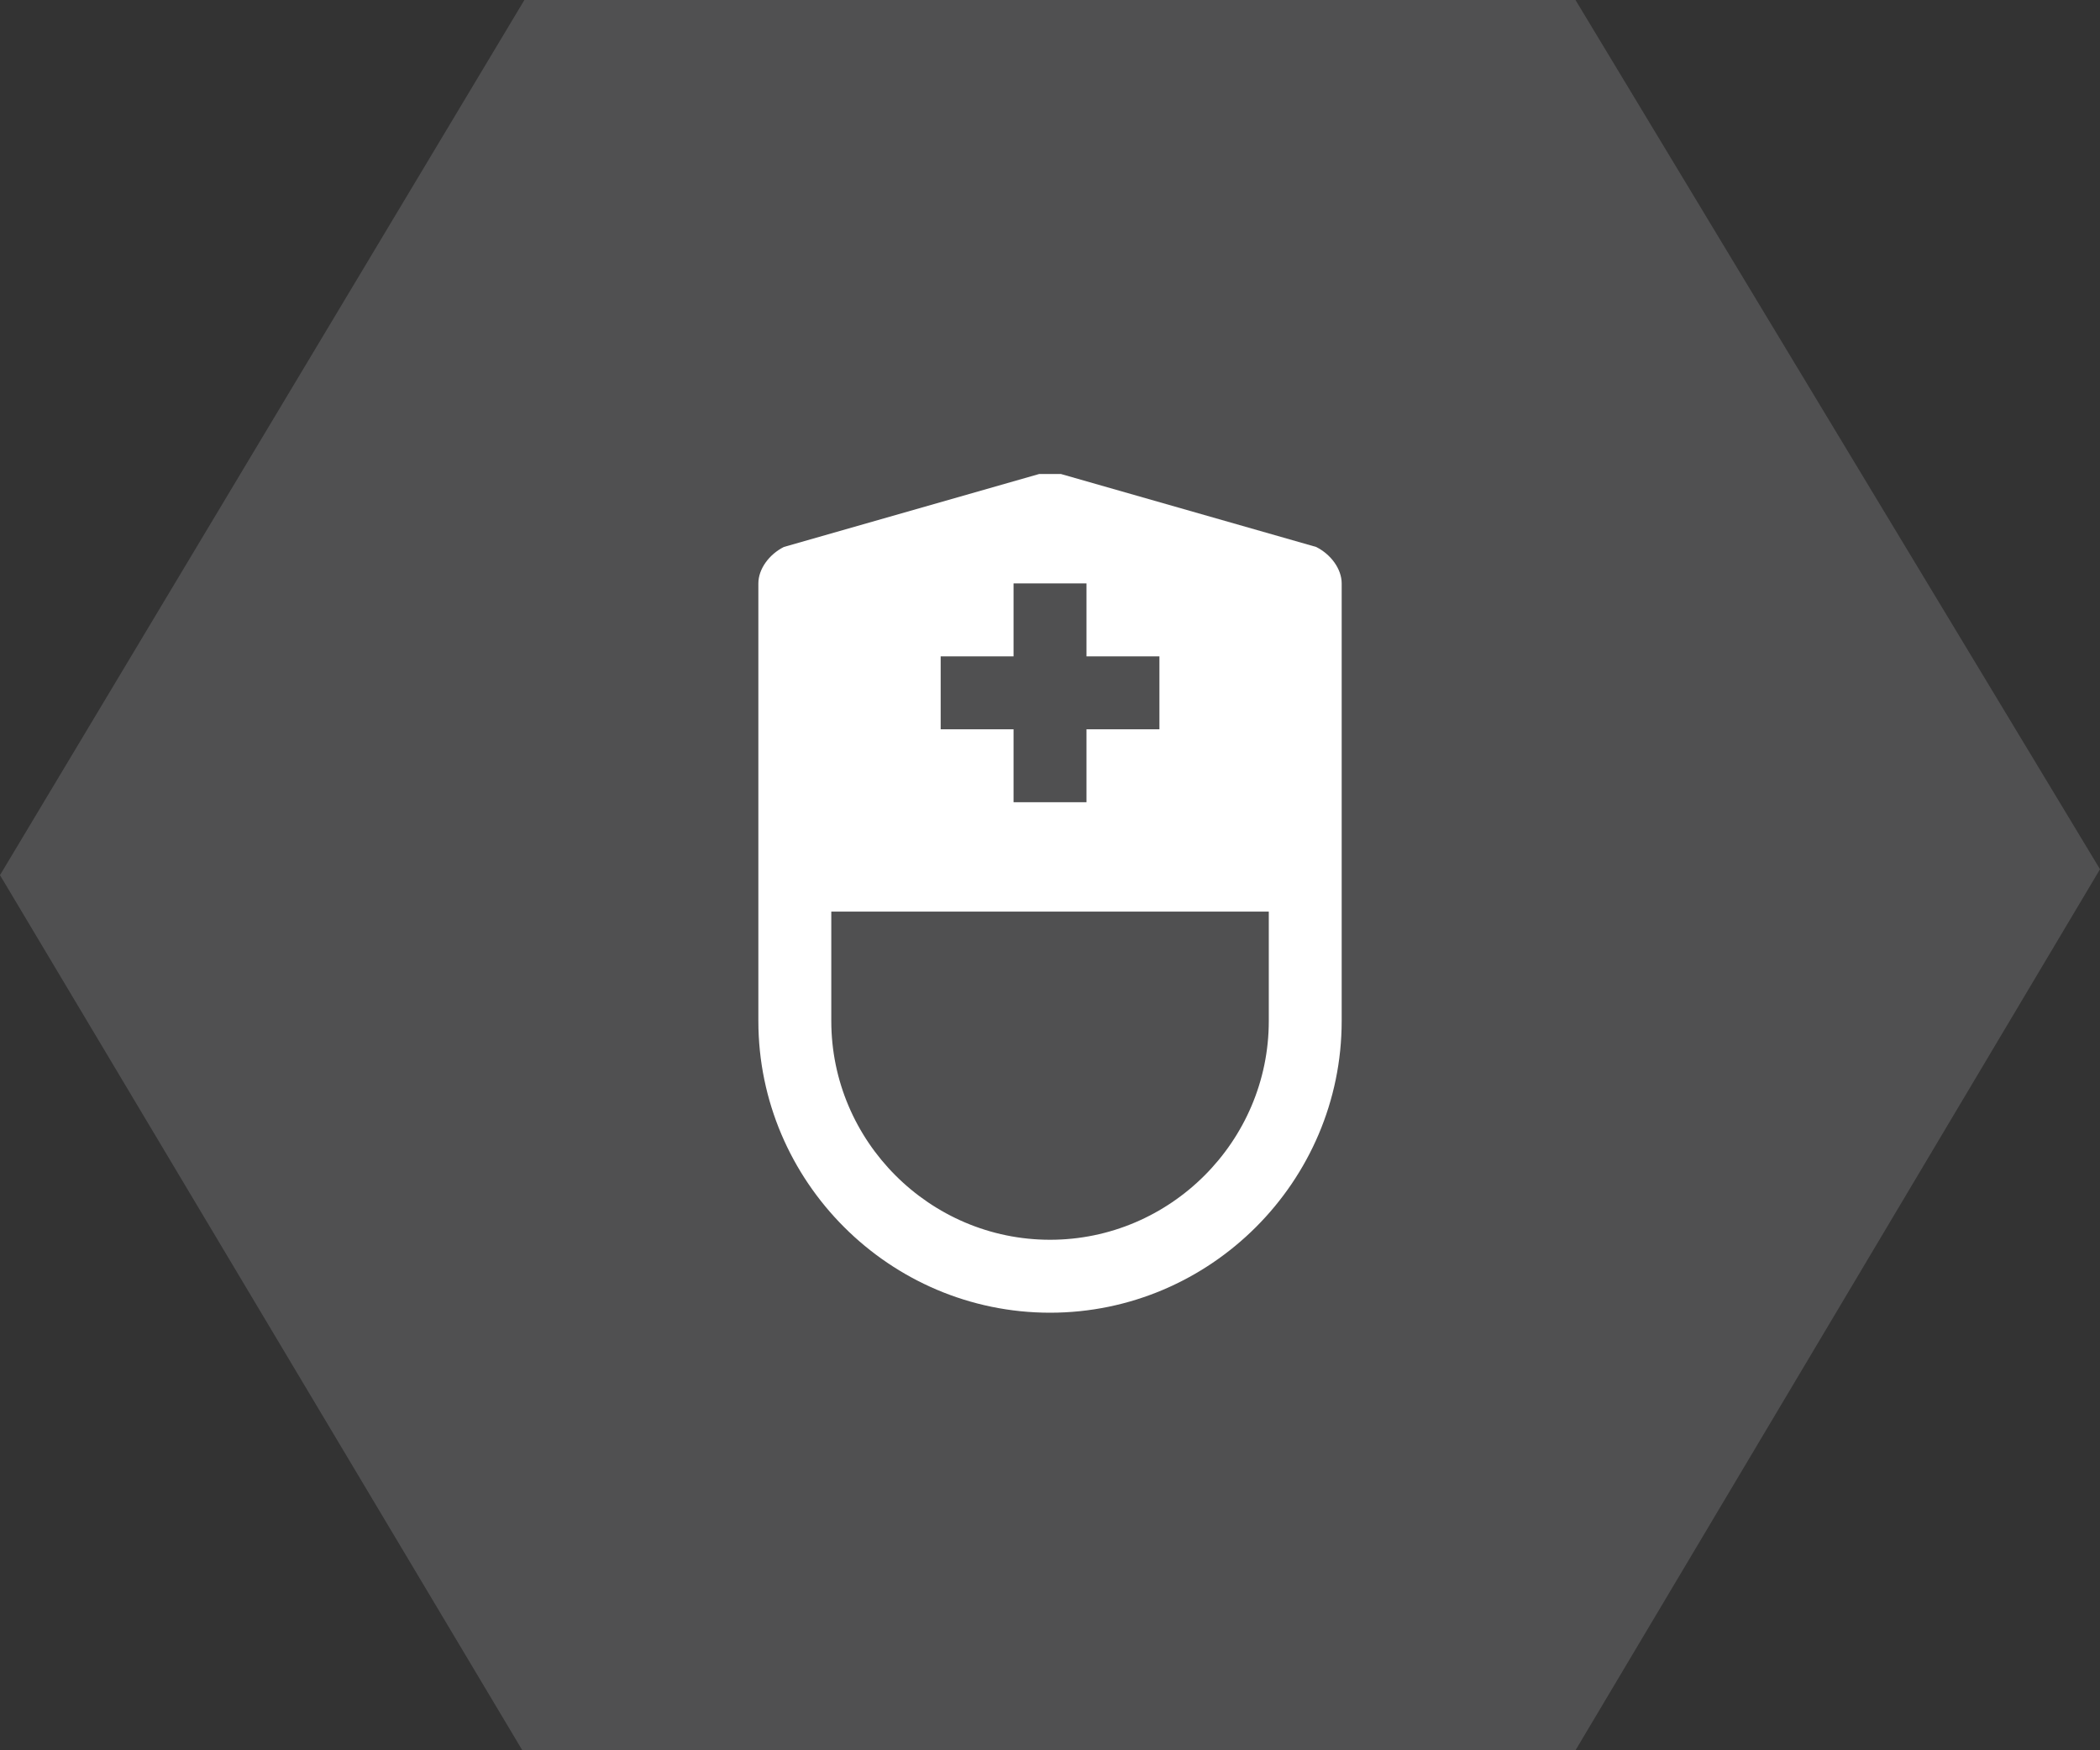
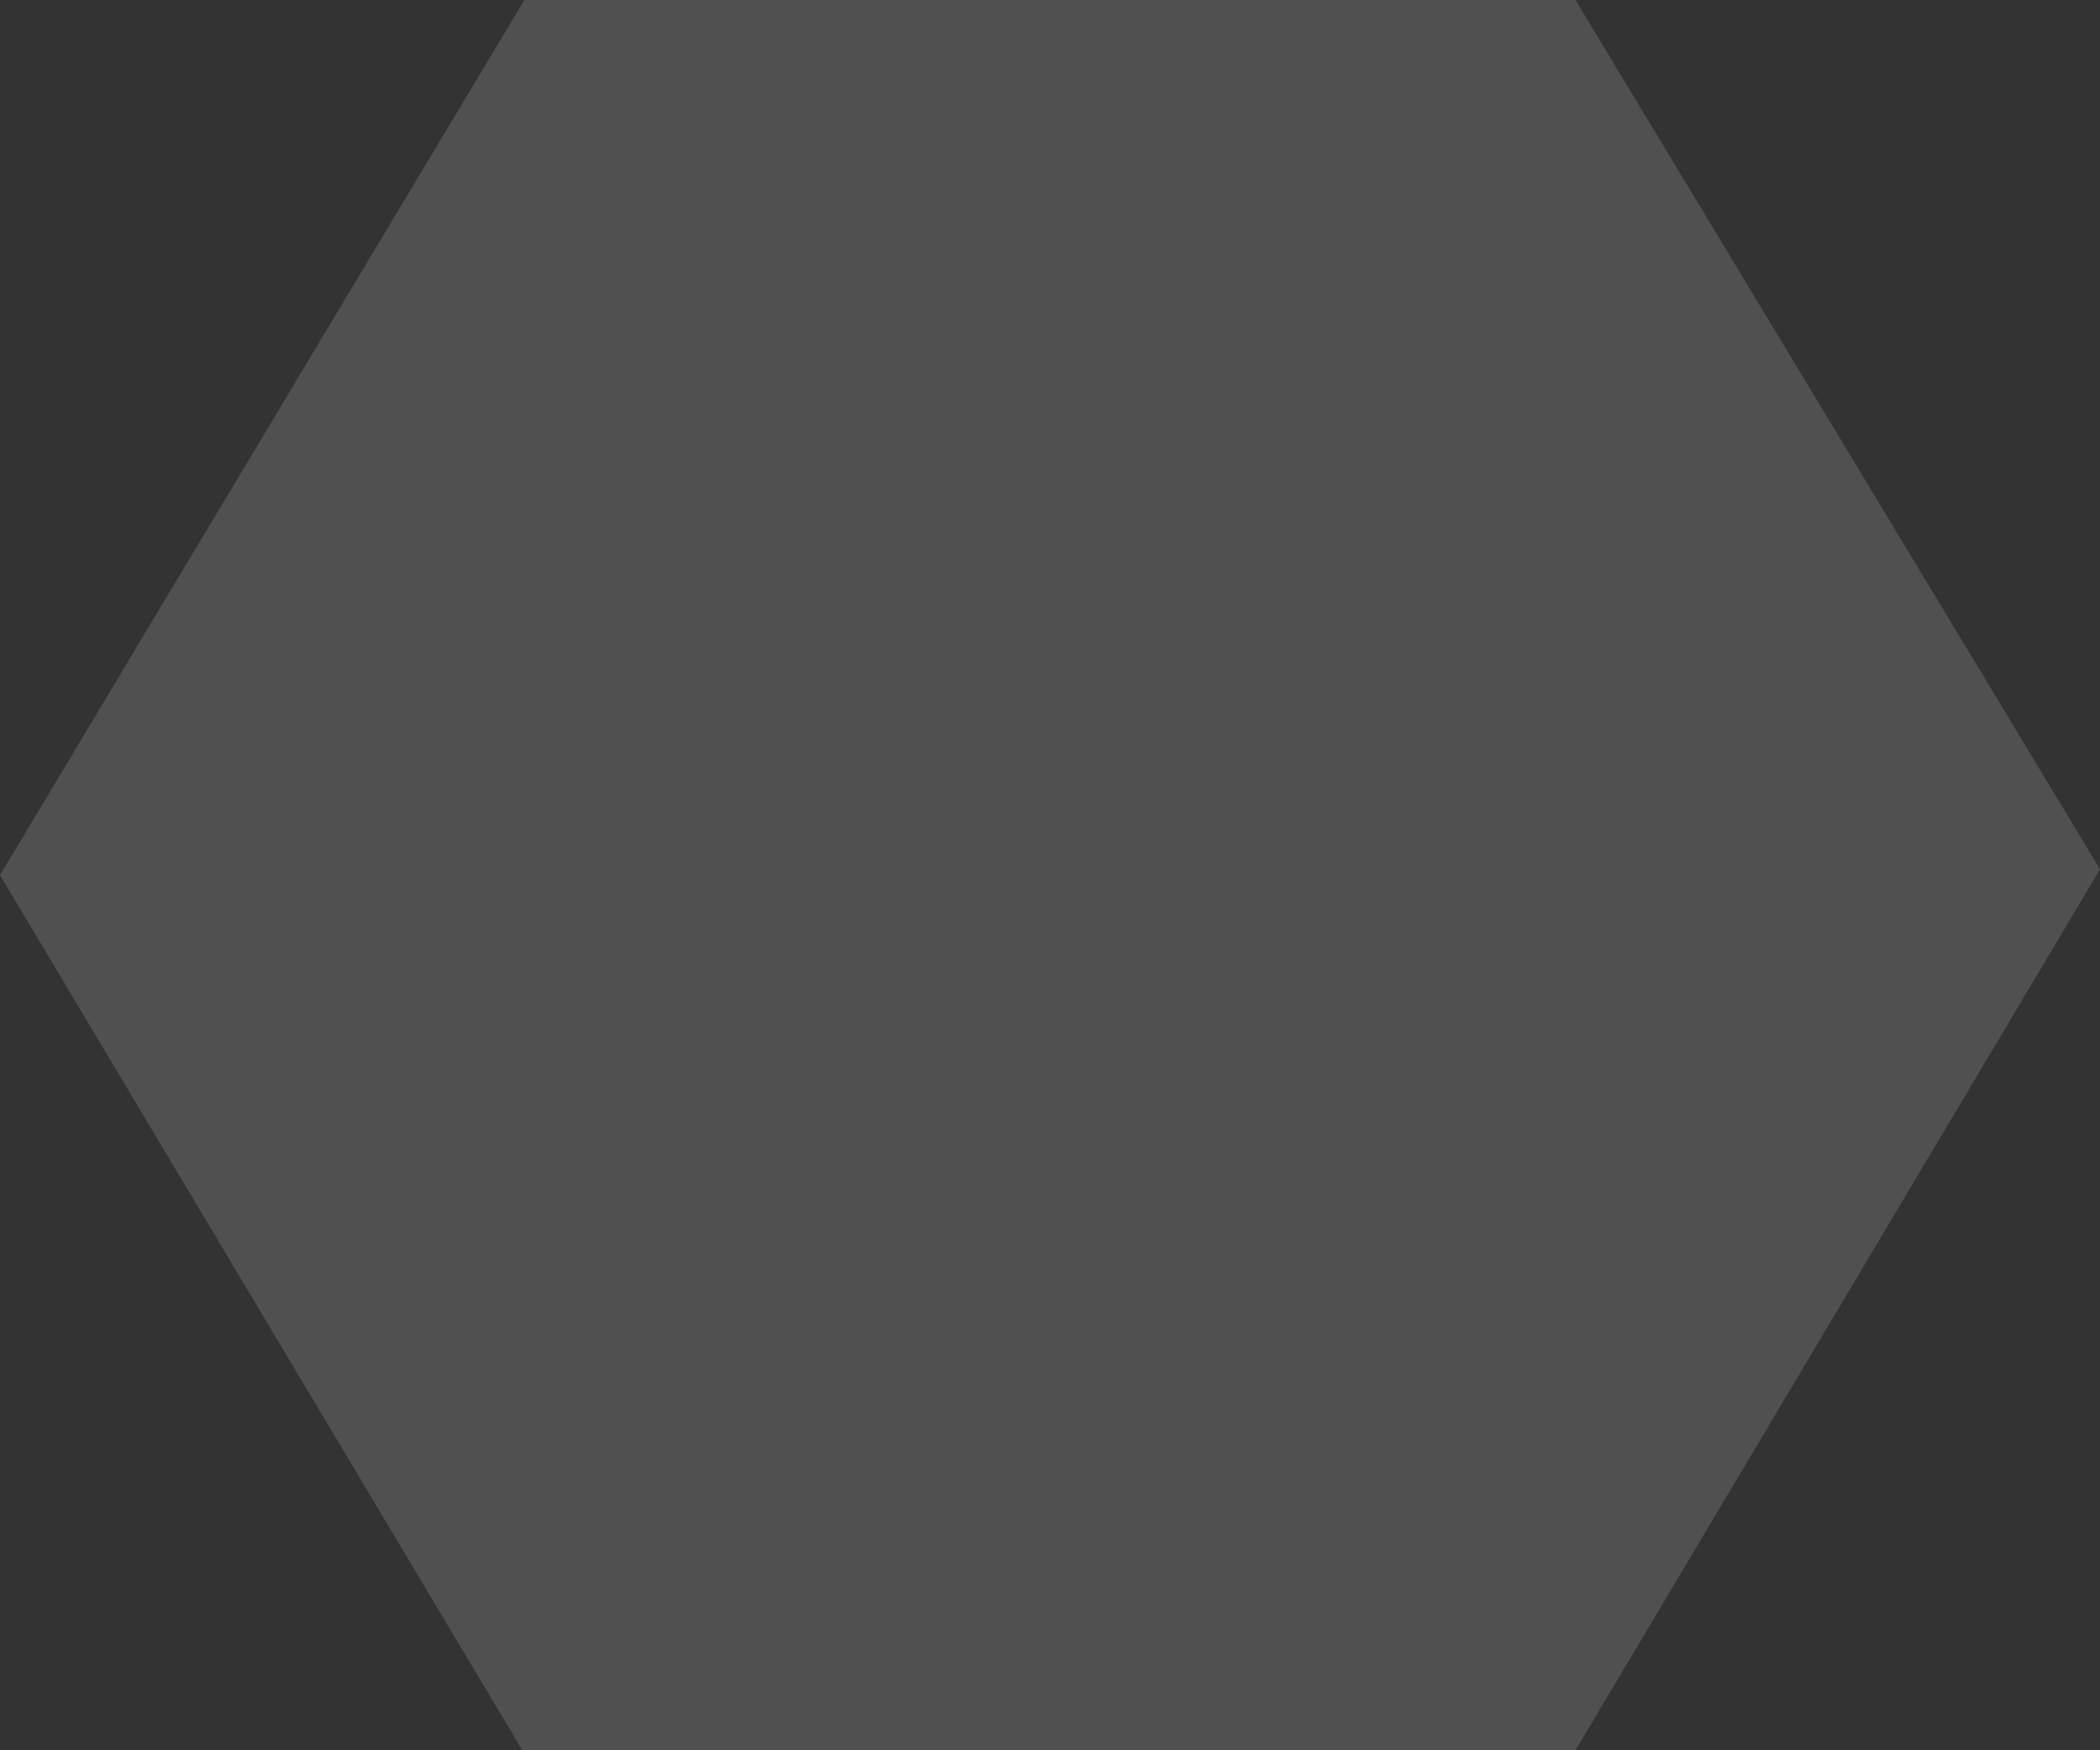
<svg xmlns="http://www.w3.org/2000/svg" width="48" height="40" viewBox="0 0 48 40" fill="none">
  <rect x="0" y="0" width="48" height="40" fill="#333333" stroke="none" />
  <path d="M11.986 -4.3929e-08L36.011 -1.31985e-07L48 19.865L36.011 40L11.939 40L7.33032e-08 20L11.986 -4.3929e-08Z" fill="#FBFBFD" fill-opacity="0.15" />
  <g clip-path="url(#clip0_13426_10847)">
-     <path d="M30.084 12.5L24.251 10.833C24.084 10.833 23.917 10.833 23.751 10.833L17.917 12.5C17.584 12.667 17.334 13 17.334 13.333V20V23.333C17.334 27 20.334 30 24.001 30C27.667 30 30.667 27 30.667 23.333V20V13.333C30.667 13 30.417 12.667 30.084 12.5ZM21.501 15H23.167V13.333H24.834V15H26.501V16.667H24.834V18.333H23.167V16.667H21.501V15ZM29.001 23.333C29.001 26.083 26.751 28.333 24.001 28.333C21.251 28.333 19.001 26.083 19.001 23.333V20.833H29.001V23.333Z" fill="white" />
-   </g>
+     </g>
  <defs>
    <clipPath id="clip0_13426_10847">
-       <rect width="20" height="20" fill="white" transform="translate(14 10)" />
-     </clipPath>
+       </clipPath>
  </defs>
</svg>